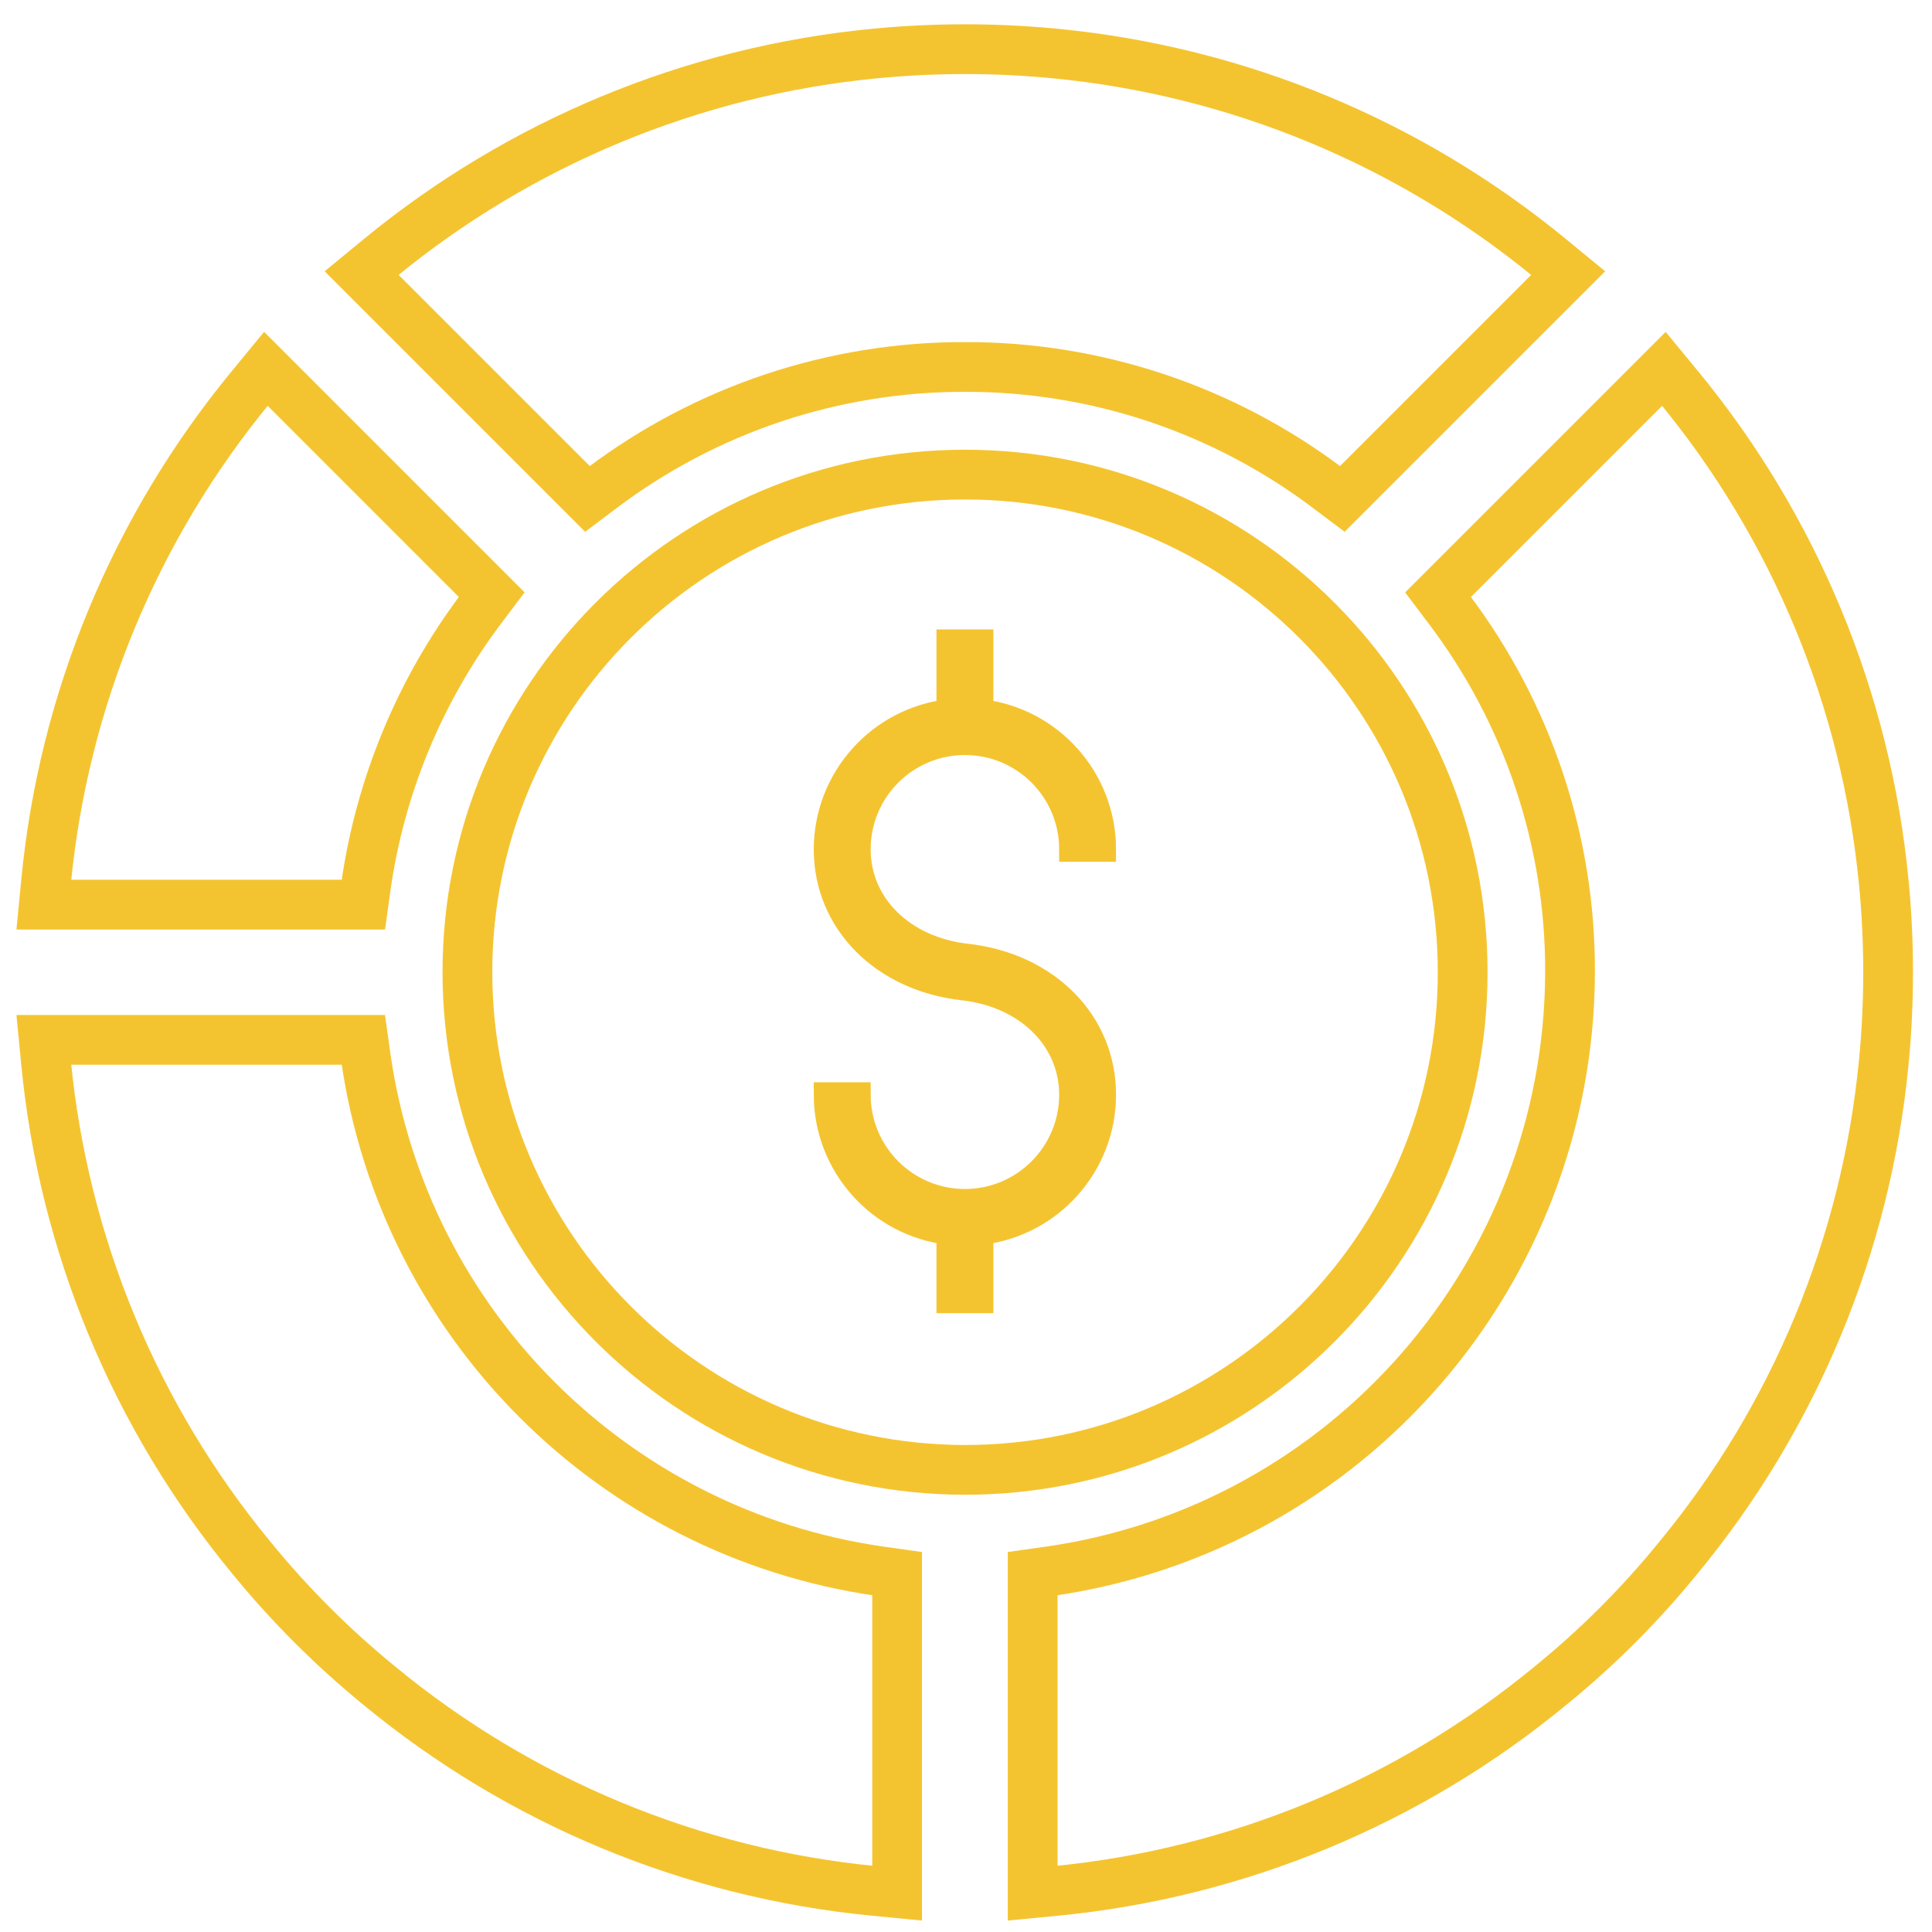
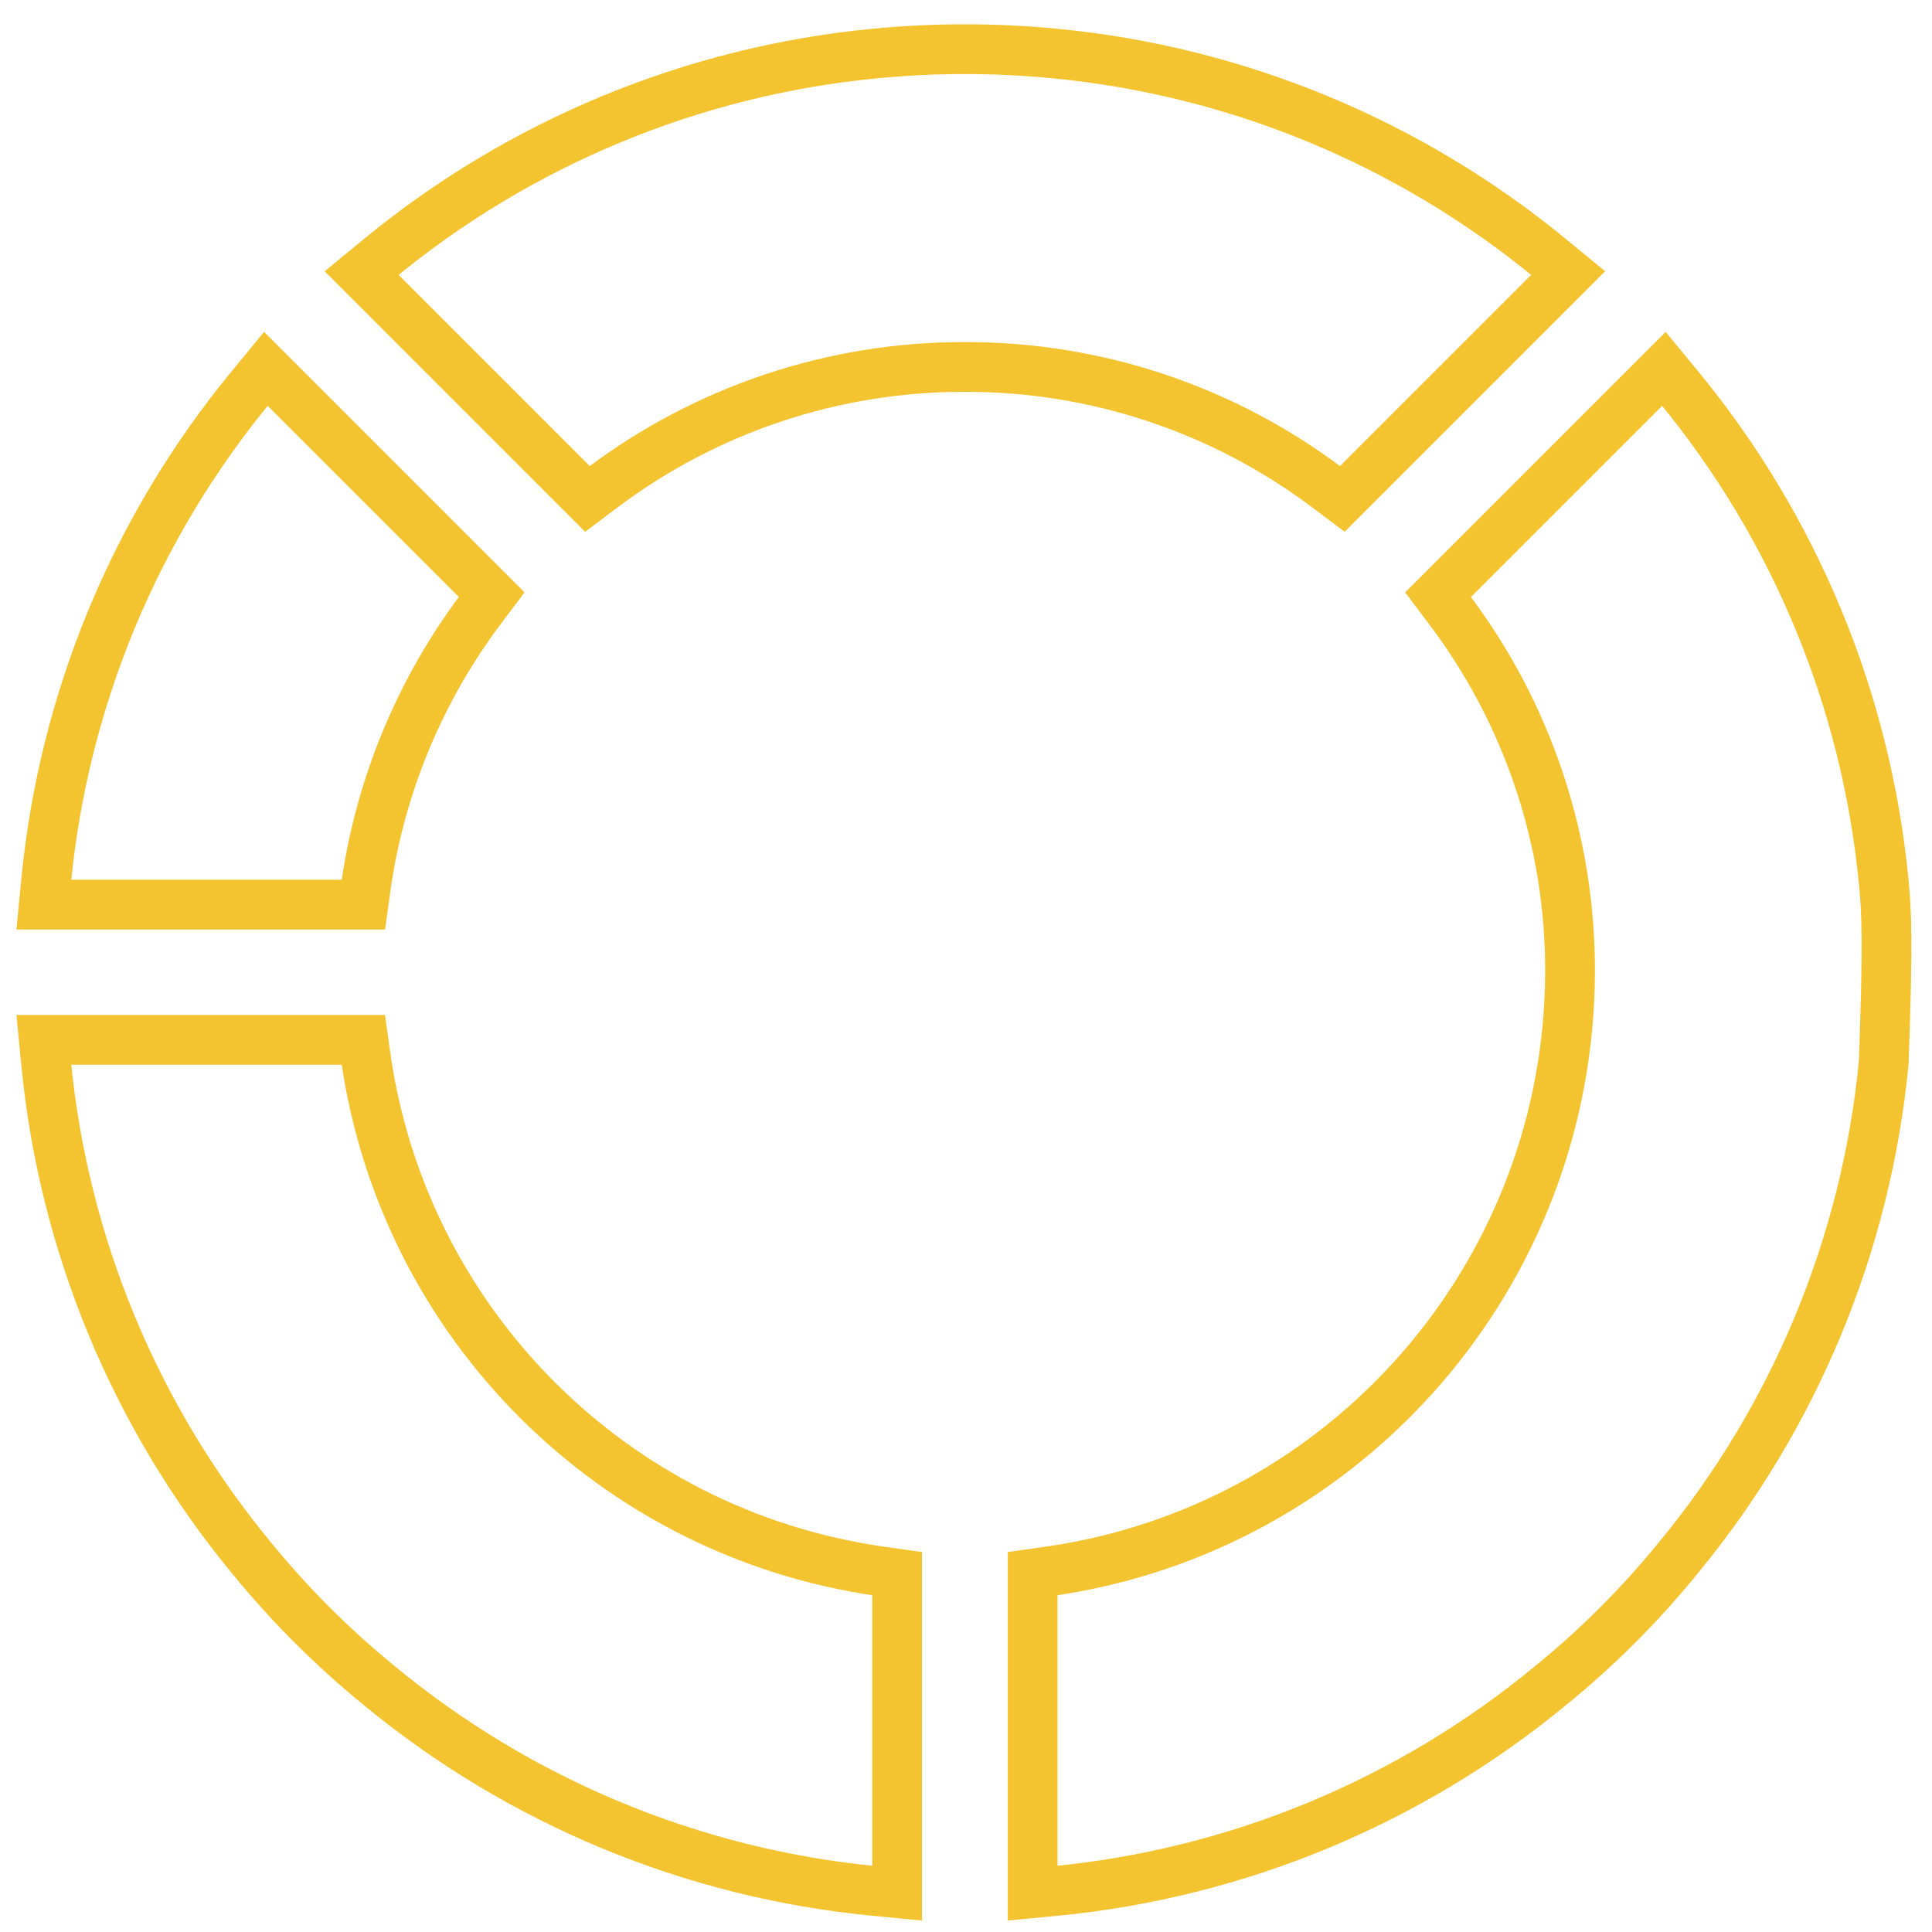
<svg xmlns="http://www.w3.org/2000/svg" width="66px" height="66px" viewBox="0 0 66 66" version="1.1">
  <title>Group</title>
  <g id="---✓-1.-Homepage" stroke="none" stroke-width="1" fill="none" fill-rule="evenodd">
    <g id="BEST_Home_r5--alert" transform="translate(-262, -2911)" stroke="#F4C430">
      <g id="Group" transform="translate(263.498, 2912.68)">
-         <path d="M31.465,39.363 C29.453,39.361 27.822,37.73 27.82,35.718 L26.726,35.718 C26.73,38.121 28.531,40.143 30.918,40.422 L30.918,42.754 L32.012,42.754 L32.012,40.422 C34.399,40.143 36.2,38.121 36.203,35.718 C36.203,33.239 34.28,31.292 31.526,30.983 C29.344,30.738 27.82,29.237 27.82,27.334 C27.82,25.32 29.452,23.688 31.465,23.688 C33.478,23.688 35.11,25.32 35.11,27.334 L36.203,27.334 C36.2,24.93 34.399,22.909 32.012,22.629 L32.012,20.247 L30.918,20.247 L30.918,22.629 C28.531,22.909 26.73,24.93 26.726,27.334 C26.726,29.813 28.65,31.76 31.404,32.069 C33.586,32.314 35.11,33.815 35.11,35.718 C35.107,37.73 33.477,39.361 31.465,39.363" id="Fill-1" stroke-width="0.85" fill="#F4C430" />
        <path d="M11,28.614 C11.489,25.171 12.841,21.906 14.93,19.126 L15.299,18.635 L7.585,10.92 L7.09,11.522 C3.116,16.339 0.673,22.233 0.075,28.448 L0,29.224 L10.916,29.224 L11,28.614 Z" id="Path" stroke-width="1.7" />
        <path d="M7.087,51.532 C8.392,53.132 9.857,54.597 11.457,55.903 C16.271,59.875 22.162,62.318 28.374,62.918 L29.149,62.993 L29.149,52.078 L28.541,51.992 C19.451,50.682 12.311,43.542 11,34.452 L10.915,33.843 L0,33.843 L0.075,34.619 C0.675,40.83 3.116,46.719 7.087,51.532 L7.087,51.532 Z" id="Path" stroke-width="1.7" />
        <path d="M31.469,10.856 C35.943,10.846 40.296,12.3 43.867,14.995 L44.358,15.364 L52.073,7.649 L51.47,7.154 C46.654,3.189 40.765,0.75 34.556,0.15 C32.5,-0.05 30.429,-0.05 28.374,0.15 C22.164,0.75 16.275,3.189 11.458,7.154 L10.856,7.649 L18.57,15.364 L19.06,14.995 C22.635,12.299 26.992,10.845 31.469,10.856 L31.469,10.856 Z" id="Path" stroke-width="1.7" />
-         <path d="M51.467,55.906 C53.071,54.603 54.535,53.138 55.838,51.535 C59.81,46.722 62.253,40.832 62.853,34.621 C62.952,33.613 63.003,32.574 63.003,31.533 C63.003,30.493 62.952,29.455 62.853,28.448 C62.255,22.233 59.811,16.339 55.838,11.522 L55.343,10.921 L47.628,18.636 L47.998,19.127 C50.698,22.698 52.152,27.057 52.137,31.533 C52.106,41.809 44.556,50.512 34.388,51.992 L33.779,52.078 L33.779,62.993 L34.555,62.918 C40.764,62.318 46.654,59.877 51.467,55.906 L51.467,55.906 Z" id="Path" stroke-width="1.7" />
-         <path d="M31.469,48.533 C40.858,48.534 48.469,40.923 48.469,31.534 C48.469,22.145 40.859,14.533 31.469,14.533 C22.08,14.533 14.469,22.145 14.469,31.533 L14.469,31.534 C14.479,40.918 22.084,48.523 31.469,48.533" id="Path" stroke-width="1.7" />
+         <path d="M51.467,55.906 C53.071,54.603 54.535,53.138 55.838,51.535 C59.81,46.722 62.253,40.832 62.853,34.621 C63.003,30.493 62.952,29.455 62.853,28.448 C62.255,22.233 59.811,16.339 55.838,11.522 L55.343,10.921 L47.628,18.636 L47.998,19.127 C50.698,22.698 52.152,27.057 52.137,31.533 C52.106,41.809 44.556,50.512 34.388,51.992 L33.779,52.078 L33.779,62.993 L34.555,62.918 C40.764,62.318 46.654,59.877 51.467,55.906 L51.467,55.906 Z" id="Path" stroke-width="1.7" />
      </g>
    </g>
  </g>
</svg>